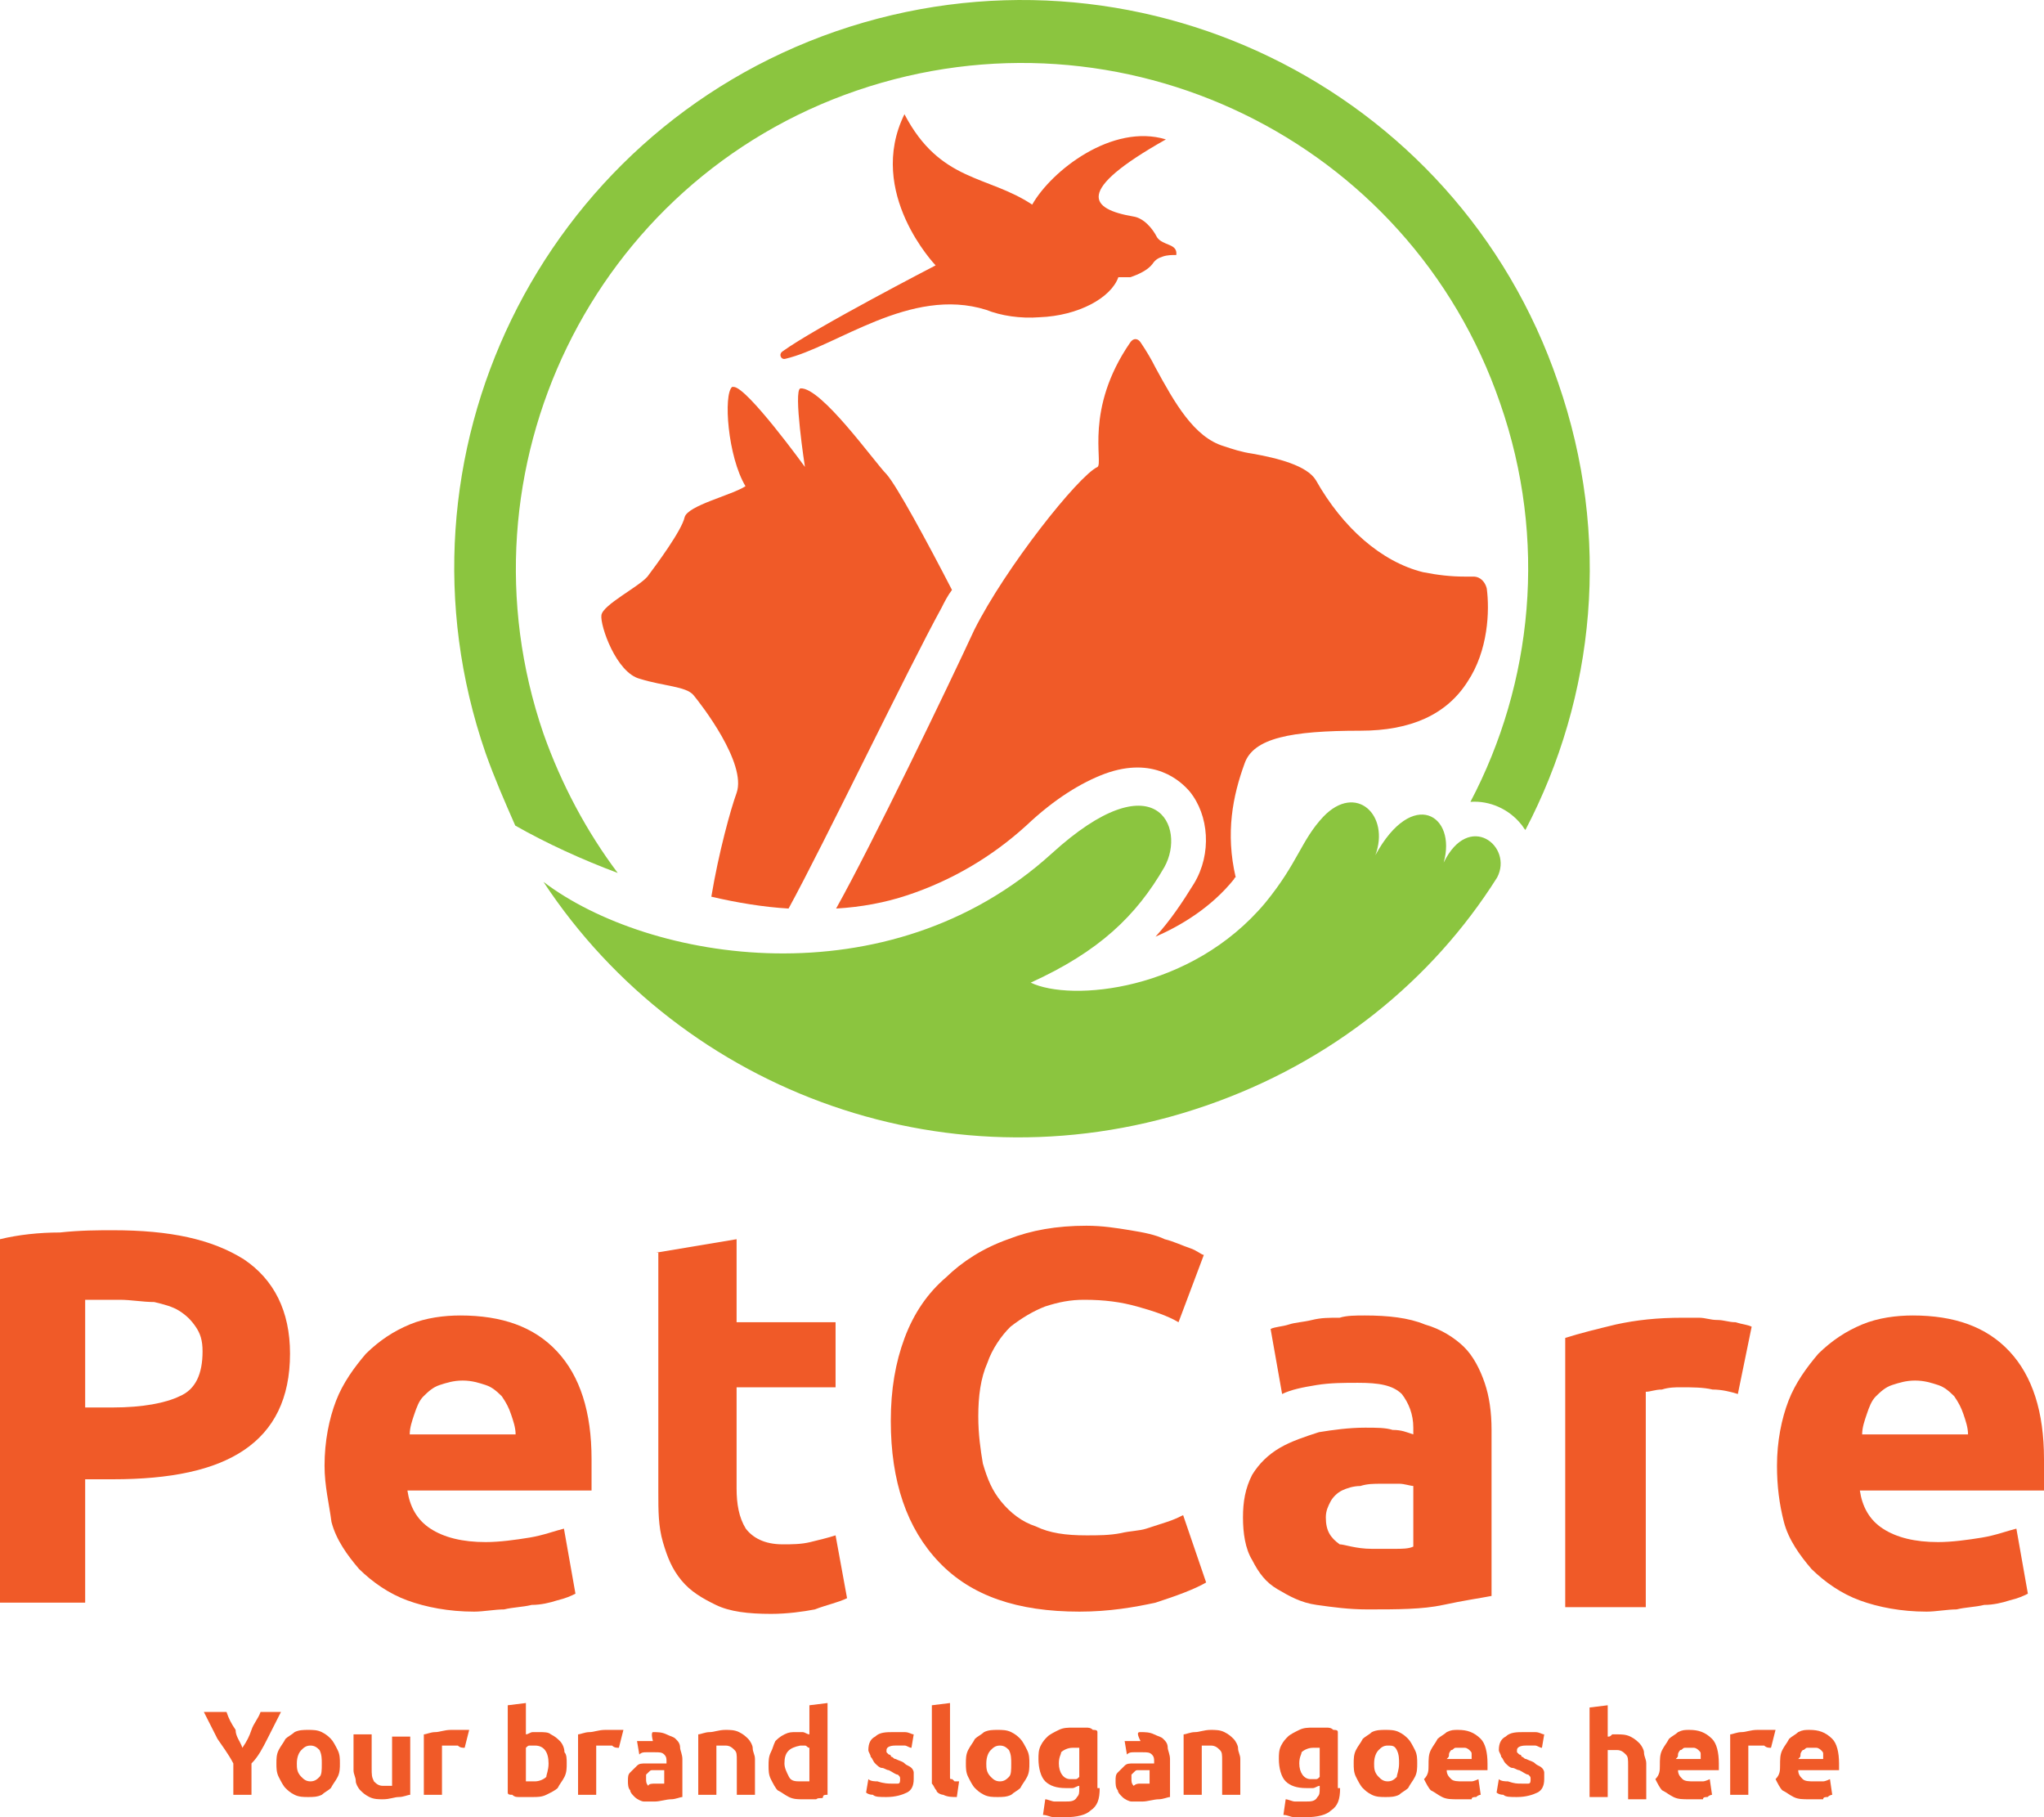
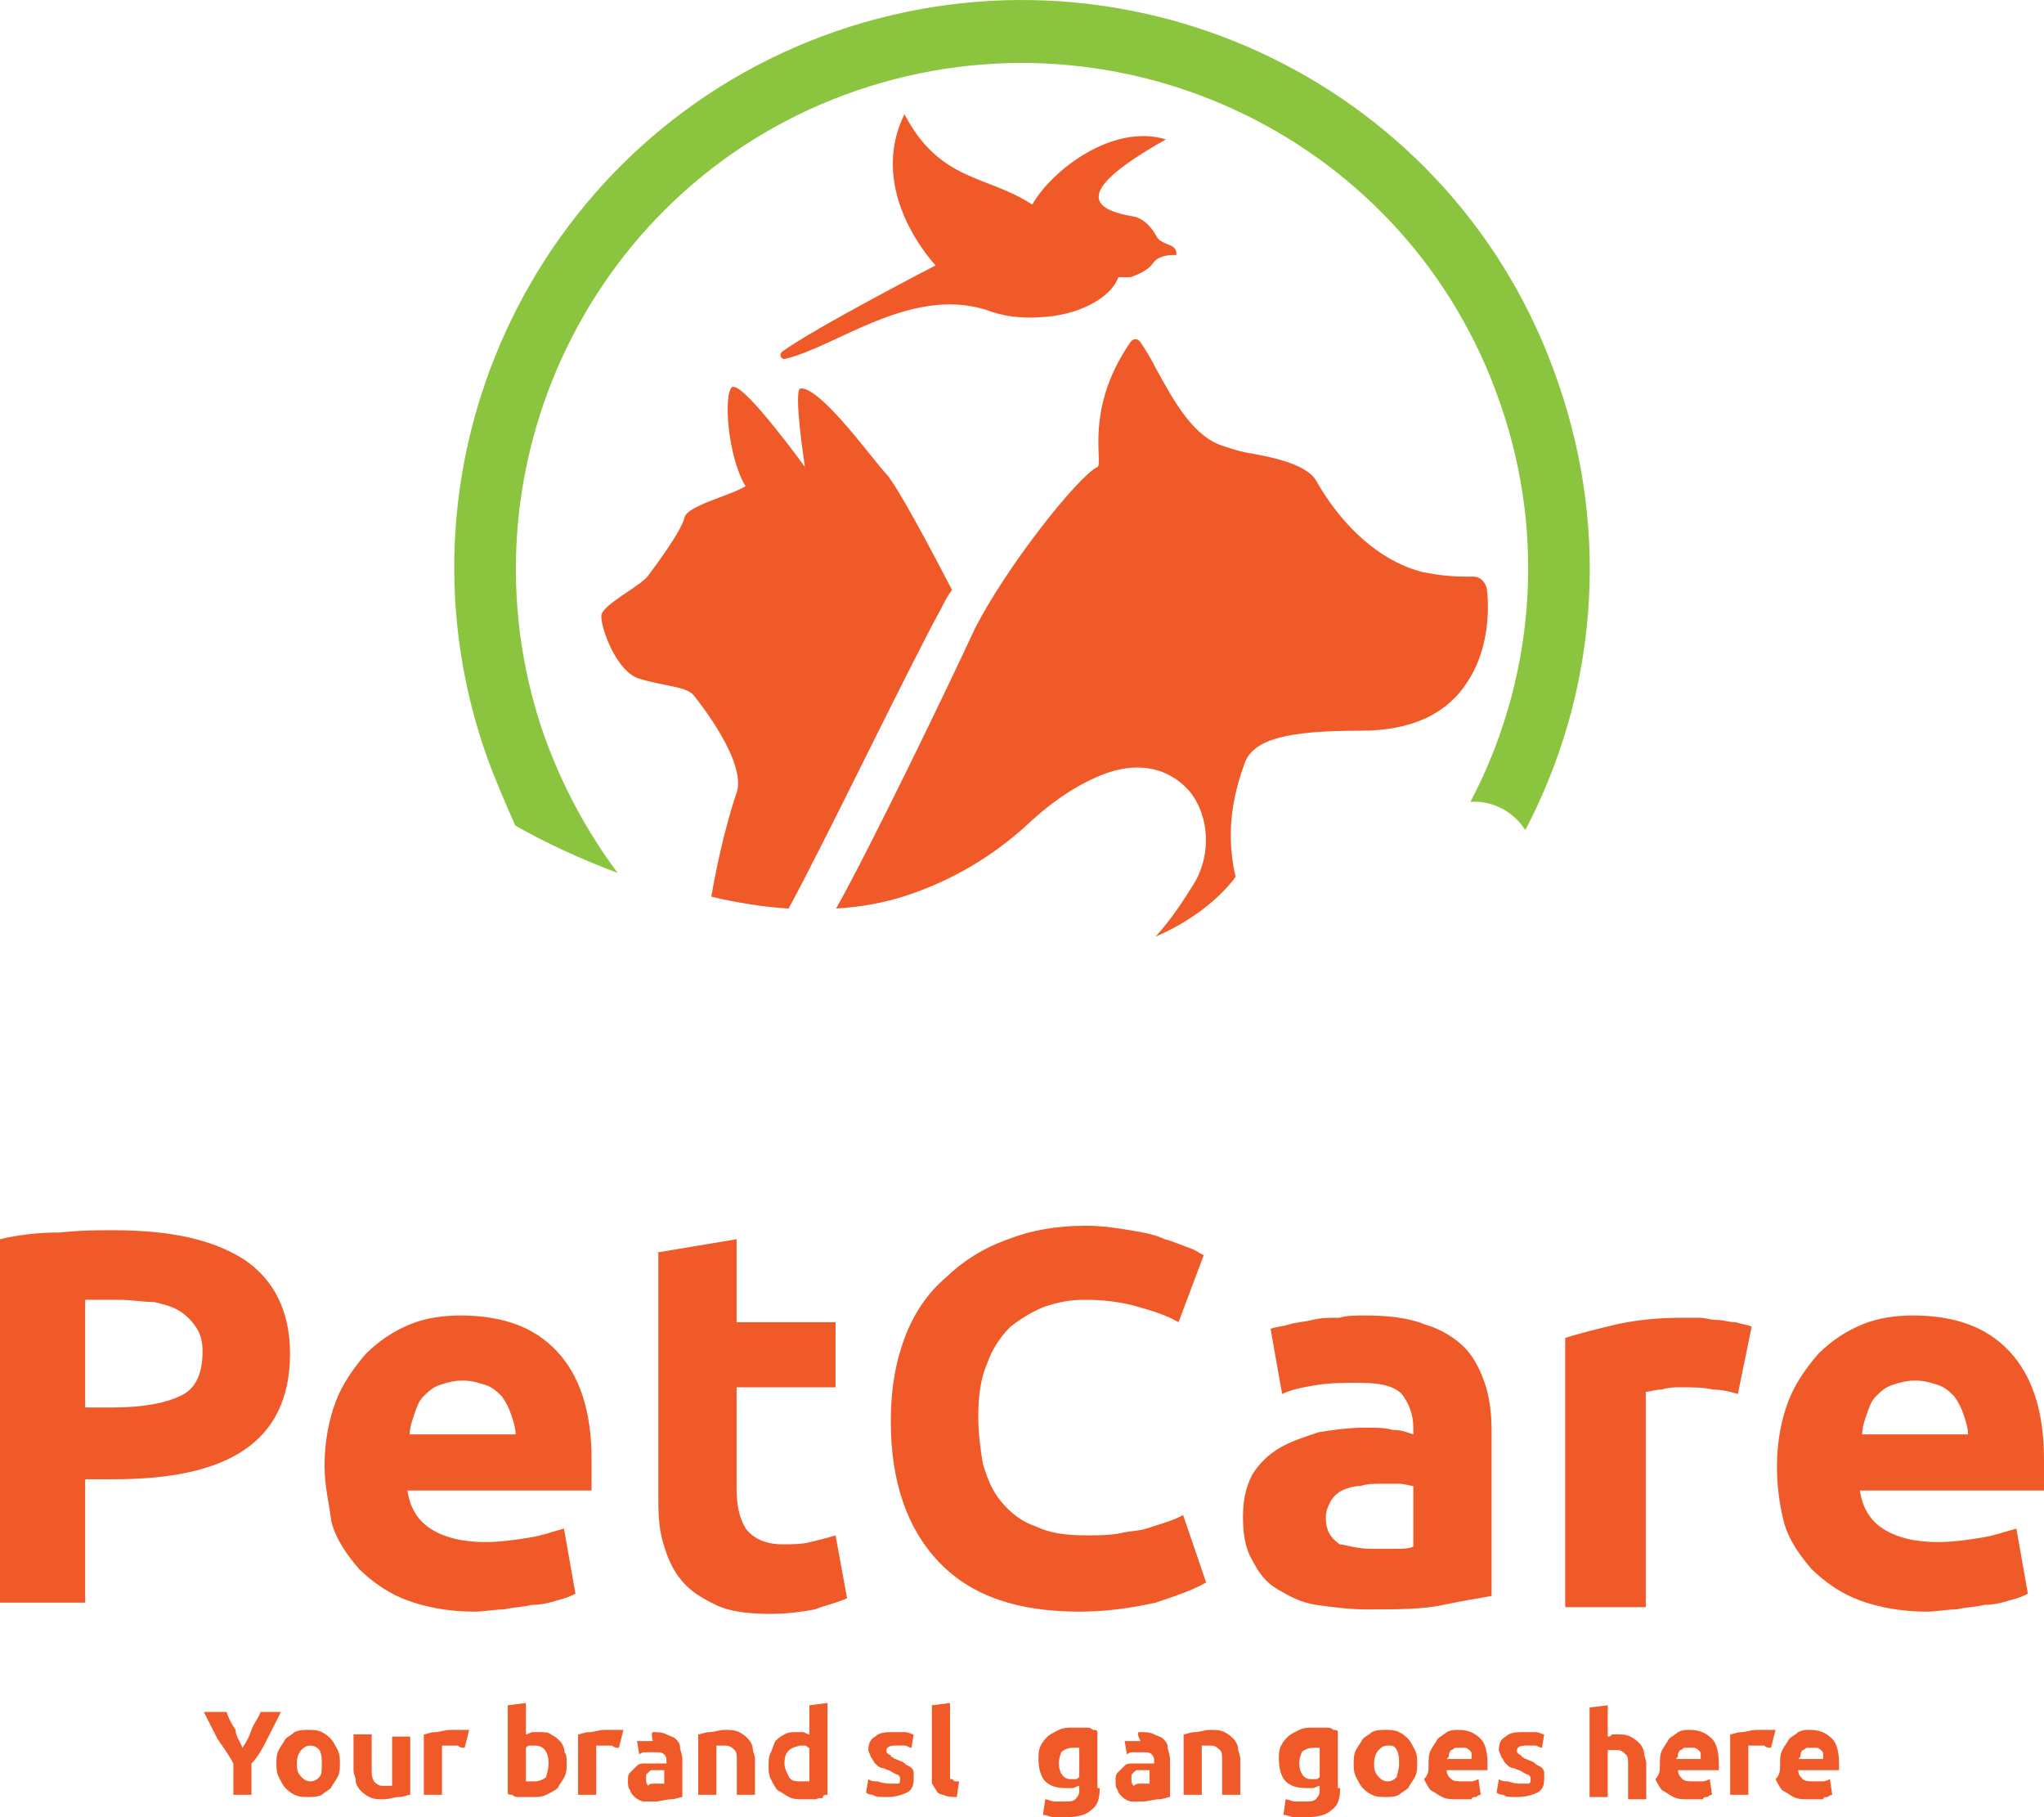
<svg xmlns="http://www.w3.org/2000/svg" width="90" height="80" viewBox="0 0 90 80" fill="none">
  <path d="M30.144 22.774C30.013 23.361 28.901 24.862 28.508 25.384C28.116 25.841 26.546 26.624 26.481 27.08C26.415 27.537 27.135 29.625 28.181 29.886C29.228 30.212 30.209 30.212 30.536 30.603C30.863 30.995 32.891 33.605 32.433 34.909C32.171 35.627 31.648 37.519 31.321 39.476C32.433 39.737 33.61 39.933 34.722 39.998C36.292 37.128 39.955 29.494 41.459 26.754C41.59 26.493 41.721 26.232 41.917 25.971C40.805 23.818 39.497 21.404 39.039 20.882C38.516 20.36 36.161 17.033 35.245 17.098C34.918 17.163 35.442 20.556 35.442 20.556C35.442 20.556 32.891 17.033 32.302 17.033H32.237C31.844 17.359 32.04 20.099 32.825 21.404C32.237 21.796 30.274 22.252 30.144 22.774Z" fill="#F05A28" />
  <path d="M36.815 39.998C37.927 39.933 38.974 39.737 39.955 39.411C41.917 38.759 43.683 37.715 45.188 36.345C46.431 35.17 47.608 34.453 48.654 34.061C50.813 33.278 51.99 34.388 52.383 34.844C53.233 35.888 53.364 37.584 52.579 38.889C52.056 39.737 51.532 40.52 50.878 41.238C51.925 40.781 53.298 39.998 54.345 38.694C54.345 38.628 54.41 38.628 54.41 38.628C53.953 36.671 54.279 35.04 54.803 33.605C55.195 32.495 56.831 32.169 59.905 32.169C62.129 32.169 63.698 31.452 64.614 30.016C65.53 28.646 65.595 26.885 65.464 25.906C65.399 25.645 65.203 25.384 64.876 25.384C64.745 25.384 64.614 25.384 64.483 25.384C63.895 25.384 63.306 25.319 62.652 25.188C60.82 24.732 59.12 23.231 57.942 21.143C57.55 20.491 56.242 20.165 55.13 19.969C54.672 19.904 54.279 19.773 53.887 19.643C52.579 19.251 51.729 17.751 50.878 16.185C50.682 15.793 50.486 15.467 50.224 15.076C50.093 14.88 49.897 14.88 49.766 15.076C47.739 18.012 48.589 20.36 48.327 20.556C47.477 20.948 44.272 24.993 42.898 27.733C41.721 30.277 38.385 37.193 36.815 39.998Z" fill="#F05A28" />
  <path d="M22.687 36.345C24.061 37.127 25.63 37.845 27.2 38.432C25.827 36.606 24.715 34.518 23.93 32.3C19.94 20.686 26.088 7.964 37.731 3.984C49.374 0.005 62.063 6.137 66.053 17.751C68.146 23.753 67.492 30.081 64.745 35.301C65.595 35.236 66.445 35.627 66.969 36.279C67.034 36.345 67.1 36.475 67.165 36.54C70.239 30.669 70.959 23.622 68.604 16.837C64.156 3.789 49.897 -3.127 36.815 1.375C23.799 5.876 16.866 20.099 21.379 33.148C21.771 34.257 22.229 35.301 22.687 36.345Z" fill="#8BC53F" />
-   <path d="M63.567 37.976C64.156 35.888 62.194 34.648 60.559 37.65C61.213 35.888 59.708 34.453 58.269 35.953C57.288 36.997 57.157 37.976 55.718 39.737C52.448 43.652 47.15 44.108 45.384 43.26C48.392 41.89 50.028 40.325 51.27 38.172C52.252 36.41 50.878 33.409 46.299 37.584C39.105 44.108 28.574 42.347 23.93 38.824C30.078 48.154 41.983 52.525 53.102 48.675C58.596 46.783 63.044 43.195 65.922 38.628C66.641 37.258 64.679 35.692 63.567 37.976Z" fill="#8BC53F" />
  <path d="M50.943 10.443C50.747 10.052 50.355 9.595 49.897 9.53C48 9.204 47.28 8.421 51.336 6.137C48.981 5.42 46.299 7.508 45.449 9.008C43.487 7.703 41.394 8.029 39.824 5.028C38.123 8.486 41.197 11.683 41.197 11.683C41.197 11.683 35.899 14.423 34.46 15.467C34.264 15.598 34.395 15.858 34.591 15.793C36.815 15.271 40.086 12.596 43.421 13.64C44.075 13.901 44.926 14.032 45.776 13.966C47.477 13.901 48.916 13.118 49.243 12.205C49.439 12.205 49.57 12.205 49.766 12.205C50.158 12.075 50.551 11.879 50.747 11.618C50.878 11.422 51.009 11.357 51.205 11.292C51.401 11.226 51.597 11.226 51.794 11.226C51.859 10.704 51.205 10.835 50.943 10.443Z" fill="#F05A28" />
  <path d="M4.966 54.16C7.5 54.16 9.324 54.555 10.743 55.444C12.061 56.333 12.77 57.716 12.77 59.592C12.77 61.568 12.061 62.951 10.743 63.84C9.426 64.729 7.5 65.124 4.966 65.124H3.75V70.556H0V54.555C0.811 54.358 1.723 54.259 2.635 54.259C3.547 54.16 4.358 54.16 4.966 54.16ZM5.27 57.222C4.966 57.222 4.764 57.222 4.459 57.222C4.155 57.222 3.953 57.222 3.75 57.222V61.963H4.966C6.284 61.963 7.297 61.765 7.905 61.469C8.615 61.173 8.919 60.481 8.919 59.494C8.919 59 8.818 58.703 8.615 58.407C8.412 58.111 8.209 57.913 7.905 57.716C7.601 57.518 7.196 57.419 6.791 57.321C6.284 57.321 5.777 57.222 5.27 57.222Z" fill="#F05A28" />
  <path d="M14.29 64.531C14.29 63.445 14.493 62.457 14.797 61.667C15.101 60.877 15.608 60.185 16.115 59.593C16.723 59 17.331 58.605 18.041 58.308C18.75 58.012 19.561 57.913 20.27 57.913C22.095 57.913 23.514 58.407 24.527 59.494C25.541 60.58 26.047 62.161 26.047 64.235C26.047 64.432 26.047 64.63 26.047 64.926C26.047 65.124 26.047 65.42 26.047 65.618H17.939C18.041 66.309 18.345 66.902 18.953 67.297C19.561 67.692 20.372 67.889 21.385 67.889C21.993 67.889 22.703 67.791 23.311 67.692C23.919 67.593 24.426 67.396 24.831 67.297L25.338 70.161C25.135 70.26 24.932 70.359 24.527 70.457C24.223 70.556 23.818 70.655 23.412 70.655C23.007 70.754 22.601 70.754 22.196 70.853C21.791 70.853 21.284 70.951 20.878 70.951C19.764 70.951 18.75 70.754 17.939 70.457C17.128 70.161 16.419 69.667 15.811 69.075C15.304 68.482 14.797 67.791 14.595 67.001C14.493 66.21 14.29 65.42 14.29 64.531ZM22.703 63.148C22.703 62.852 22.601 62.556 22.5 62.259C22.399 61.963 22.297 61.766 22.095 61.469C21.892 61.272 21.689 61.074 21.385 60.975C21.081 60.877 20.777 60.778 20.372 60.778C19.966 60.778 19.662 60.877 19.358 60.975C19.054 61.074 18.851 61.272 18.649 61.469C18.446 61.667 18.345 61.963 18.243 62.259C18.142 62.556 18.041 62.852 18.041 63.148H22.703Z" fill="#F05A28" />
  <path d="M28.885 55.148L32.433 54.555V58.21H36.791V61.074H32.433V65.519C32.433 66.21 32.534 66.803 32.838 67.297C33.142 67.692 33.649 67.988 34.46 67.988C34.865 67.988 35.27 67.988 35.676 67.89C36.081 67.791 36.487 67.692 36.791 67.593L37.297 70.359C36.892 70.556 36.385 70.655 35.879 70.853C35.372 70.951 34.662 71.05 33.953 71.05C32.939 71.05 32.129 70.951 31.52 70.655C30.912 70.359 30.405 70.063 30 69.569C29.595 69.075 29.392 68.581 29.189 67.89C28.987 67.198 28.987 66.507 28.987 65.716V55.148H28.885Z" fill="#F05A28" />
  <path d="M47.534 70.951C44.797 70.951 42.77 70.26 41.352 68.778C39.933 67.297 39.223 65.222 39.223 62.556C39.223 61.173 39.426 59.988 39.831 58.901C40.237 57.815 40.845 56.926 41.656 56.234C42.365 55.543 43.277 54.95 44.392 54.555C45.406 54.16 46.52 53.962 47.838 53.962C48.547 53.962 49.156 54.061 49.764 54.16C50.372 54.259 50.879 54.358 51.284 54.555C51.689 54.654 52.095 54.851 52.399 54.95C52.703 55.049 52.906 55.246 53.007 55.246L51.892 58.21C51.385 57.913 50.777 57.716 50.068 57.518C49.358 57.321 48.649 57.222 47.737 57.222C47.129 57.222 46.622 57.321 46.014 57.518C45.507 57.716 45 58.012 44.493 58.407C44.088 58.802 43.683 59.395 43.48 59.988C43.176 60.679 43.075 61.469 43.075 62.358C43.075 63.148 43.176 63.84 43.277 64.432C43.48 65.124 43.683 65.618 44.088 66.112C44.493 66.605 45 67.001 45.608 67.198C46.216 67.494 46.926 67.593 47.838 67.593C48.345 67.593 48.852 67.593 49.358 67.494C49.764 67.396 50.169 67.396 50.473 67.297C50.777 67.198 51.081 67.099 51.385 67.001C51.689 66.902 51.892 66.803 52.095 66.704L53.108 69.667C52.602 69.964 51.791 70.26 50.879 70.556C49.966 70.754 48.852 70.951 47.534 70.951Z" fill="#F05A28" />
  <path d="M60.101 57.913C61.115 57.913 62.027 58.012 62.736 58.308C63.446 58.506 64.054 58.901 64.459 59.296C64.865 59.691 65.169 60.284 65.371 60.877C65.574 61.469 65.675 62.161 65.675 62.951V70.26C65.169 70.359 64.459 70.457 63.547 70.655C62.635 70.853 61.52 70.853 60.203 70.853C59.392 70.853 58.682 70.754 57.973 70.655C57.263 70.556 56.757 70.26 56.25 69.964C55.743 69.667 55.439 69.272 55.135 68.68C54.831 68.186 54.73 67.494 54.73 66.803C54.73 66.112 54.831 65.519 55.135 64.926C55.439 64.432 55.844 64.037 56.351 63.741C56.858 63.445 57.466 63.247 58.074 63.05C58.682 62.951 59.392 62.852 60.101 62.852C60.608 62.852 61.013 62.852 61.317 62.951C61.723 62.951 61.925 63.05 62.23 63.148V62.852C62.23 62.259 62.027 61.766 61.723 61.37C61.317 60.975 60.709 60.877 59.797 60.877C59.189 60.877 58.581 60.877 57.973 60.975C57.365 61.074 56.858 61.173 56.453 61.37L55.946 58.506C56.148 58.407 56.453 58.407 56.757 58.308C57.061 58.21 57.365 58.21 57.77 58.111C58.175 58.012 58.48 58.012 58.986 58.012C59.29 57.913 59.696 57.913 60.101 57.913ZM60.405 68.186C60.709 68.186 61.115 68.186 61.419 68.186C61.723 68.186 62.027 68.186 62.23 68.087V65.42C62.128 65.42 61.824 65.321 61.621 65.321C61.317 65.321 61.115 65.321 60.811 65.321C60.507 65.321 60.203 65.321 59.898 65.42C59.594 65.42 59.29 65.519 59.088 65.618C58.885 65.716 58.682 65.914 58.581 66.112C58.48 66.309 58.378 66.507 58.378 66.803C58.378 67.396 58.581 67.692 58.986 67.988C59.189 67.988 59.696 68.186 60.405 68.186Z" fill="#F05A28" />
  <path d="M76.52 61.37C76.216 61.272 75.811 61.173 75.405 61.173C75 61.074 74.493 61.074 73.987 61.074C73.784 61.074 73.48 61.074 73.176 61.173C72.872 61.173 72.669 61.272 72.466 61.272V70.754H68.919V58.901C69.527 58.704 70.338 58.506 71.149 58.309C72.061 58.111 72.973 58.012 74.088 58.012C74.291 58.012 74.493 58.012 74.797 58.012C75.101 58.012 75.304 58.111 75.608 58.111C75.912 58.111 76.115 58.21 76.419 58.21C76.723 58.309 76.926 58.309 77.128 58.407L76.52 61.37Z" fill="#F05A28" />
  <path d="M78.243 64.531C78.243 63.445 78.446 62.457 78.75 61.667C79.054 60.877 79.561 60.185 80.067 59.593C80.676 59 81.284 58.605 81.993 58.308C82.703 58.012 83.513 57.913 84.223 57.913C86.047 57.913 87.466 58.407 88.48 59.494C89.493 60.58 90 62.161 90 64.235C90 64.432 90 64.63 90 64.926C90 65.124 90 65.42 90 65.618H81.892C81.993 66.309 82.297 66.902 82.905 67.297C83.513 67.692 84.324 67.889 85.338 67.889C85.946 67.889 86.655 67.791 87.263 67.692C87.871 67.593 88.378 67.396 88.784 67.297L89.29 70.161C89.088 70.26 88.885 70.359 88.48 70.457C88.176 70.556 87.77 70.655 87.365 70.655C86.959 70.754 86.554 70.754 86.149 70.853C85.743 70.853 85.236 70.951 84.831 70.951C83.716 70.951 82.703 70.754 81.892 70.457C81.081 70.161 80.371 69.667 79.763 69.075C79.257 68.482 78.75 67.791 78.547 67.001C78.344 66.21 78.243 65.42 78.243 64.531ZM86.655 63.148C86.655 62.852 86.554 62.556 86.453 62.259C86.351 61.963 86.25 61.766 86.047 61.469C85.844 61.272 85.642 61.074 85.338 60.975C85.034 60.877 84.73 60.778 84.324 60.778C83.919 60.778 83.615 60.877 83.311 60.975C83.007 61.074 82.804 61.272 82.601 61.469C82.399 61.667 82.297 61.963 82.196 62.259C82.094 62.556 81.993 62.852 81.993 63.148H86.655Z" fill="#F05A28" />
  <path d="M10.673 76.945C10.873 76.65 10.973 76.452 11.073 76.157C11.172 75.861 11.372 75.664 11.472 75.368H12.371C12.171 75.763 11.971 76.157 11.772 76.551C11.572 76.945 11.372 77.339 11.073 77.635V79.015H10.274V77.635C10.074 77.241 9.774 76.847 9.575 76.551C9.375 76.157 9.175 75.763 8.976 75.368H9.974C10.074 75.664 10.174 75.861 10.374 76.157C10.374 76.452 10.573 76.65 10.673 76.945Z" fill="#F05A28" />
  <path d="M14.967 77.635C14.967 77.832 14.967 78.029 14.868 78.226C14.768 78.423 14.668 78.522 14.568 78.719C14.468 78.817 14.268 78.916 14.169 79.015C13.969 79.113 13.769 79.113 13.569 79.113C13.37 79.113 13.17 79.113 12.97 79.015C12.771 78.916 12.671 78.817 12.571 78.719C12.471 78.62 12.371 78.423 12.271 78.226C12.171 78.029 12.171 77.832 12.171 77.635C12.171 77.438 12.171 77.241 12.271 77.044C12.371 76.847 12.471 76.748 12.571 76.551C12.671 76.452 12.87 76.354 12.97 76.255C13.17 76.157 13.37 76.157 13.569 76.157C13.769 76.157 13.969 76.157 14.169 76.255C14.368 76.354 14.468 76.452 14.568 76.551C14.668 76.65 14.768 76.847 14.868 77.044C14.967 77.241 14.967 77.438 14.967 77.635ZM14.169 77.635C14.169 77.438 14.169 77.241 14.069 77.044C13.969 76.945 13.869 76.847 13.669 76.847C13.47 76.847 13.37 76.945 13.27 77.044C13.17 77.142 13.07 77.339 13.07 77.635C13.07 77.832 13.07 78.029 13.27 78.226C13.37 78.325 13.47 78.423 13.669 78.423C13.869 78.423 13.969 78.325 14.069 78.226C14.169 78.128 14.169 77.931 14.169 77.635Z" fill="#F05A28" />
  <path d="M18.063 79.014C17.963 79.014 17.763 79.113 17.564 79.113C17.364 79.113 17.164 79.212 16.865 79.212C16.665 79.212 16.465 79.212 16.265 79.113C16.066 79.014 15.966 78.916 15.866 78.817C15.766 78.719 15.666 78.522 15.666 78.423C15.666 78.226 15.566 78.128 15.566 77.93V76.354H16.365V77.832C16.365 78.128 16.365 78.226 16.465 78.423C16.565 78.522 16.665 78.62 16.865 78.62C16.965 78.62 16.965 78.62 17.064 78.62C17.164 78.62 17.164 78.62 17.264 78.62V76.452H18.063V79.014Z" fill="#F05A28" />
  <path d="M20.46 76.945C20.36 76.945 20.26 76.945 20.16 76.847C20.06 76.847 19.96 76.847 19.86 76.847C19.761 76.847 19.761 76.847 19.661 76.847C19.561 76.847 19.561 76.847 19.461 76.847V79.015H18.662V76.354C18.762 76.354 18.962 76.255 19.161 76.255C19.361 76.255 19.561 76.157 19.86 76.157C19.86 76.157 19.96 76.157 20.06 76.157C20.16 76.157 20.16 76.157 20.26 76.157C20.36 76.157 20.36 76.157 20.46 76.157C20.559 76.157 20.559 76.157 20.659 76.157L20.46 76.945Z" fill="#F05A28" />
  <path d="M24.953 77.635C24.953 77.832 24.953 78.029 24.854 78.226C24.754 78.423 24.654 78.522 24.554 78.719C24.454 78.817 24.254 78.916 24.055 79.014C23.855 79.113 23.655 79.113 23.455 79.113C23.355 79.113 23.256 79.113 23.156 79.113C23.056 79.113 22.956 79.113 22.856 79.113C22.756 79.113 22.657 79.113 22.557 79.014C22.457 79.014 22.357 79.014 22.357 78.916V75.073L23.156 74.974V76.354C23.256 76.354 23.355 76.255 23.455 76.255C23.555 76.255 23.655 76.255 23.755 76.255C23.955 76.255 24.154 76.255 24.254 76.354C24.454 76.452 24.554 76.551 24.654 76.649C24.754 76.748 24.854 76.945 24.854 77.142C24.953 77.241 24.953 77.438 24.953 77.635ZM24.154 77.635C24.154 77.142 23.955 76.847 23.555 76.847C23.455 76.847 23.355 76.847 23.355 76.847C23.256 76.847 23.256 76.847 23.156 76.945V78.423C23.156 78.423 23.256 78.423 23.355 78.423C23.455 78.423 23.455 78.423 23.555 78.423C23.755 78.423 23.955 78.325 24.055 78.226C24.055 78.128 24.154 77.93 24.154 77.635Z" fill="#F05A28" />
  <path d="M27.25 76.945C27.15 76.945 27.05 76.945 26.951 76.847C26.851 76.847 26.751 76.847 26.651 76.847C26.551 76.847 26.551 76.847 26.451 76.847C26.351 76.847 26.351 76.847 26.252 76.847V79.015H25.453V76.354C25.552 76.354 25.752 76.255 25.952 76.255C26.152 76.255 26.351 76.157 26.651 76.157C26.651 76.157 26.751 76.157 26.851 76.157C26.951 76.157 26.951 76.157 27.05 76.157C27.15 76.157 27.15 76.157 27.25 76.157C27.35 76.157 27.35 76.157 27.45 76.157L27.25 76.945Z" fill="#F05A28" />
  <path d="M28.748 76.255C28.948 76.255 29.147 76.255 29.347 76.354C29.547 76.452 29.647 76.452 29.747 76.551C29.846 76.649 29.946 76.748 29.946 76.945C29.946 77.043 30.046 77.241 30.046 77.438V79.113C29.946 79.113 29.747 79.212 29.547 79.212C29.347 79.212 29.047 79.31 28.848 79.31C28.648 79.31 28.548 79.31 28.348 79.31C28.249 79.31 28.049 79.212 27.949 79.113C27.849 79.014 27.749 78.916 27.749 78.817C27.649 78.719 27.649 78.522 27.649 78.423C27.649 78.226 27.649 78.127 27.749 78.029C27.849 77.93 27.949 77.832 28.049 77.733C28.149 77.635 28.249 77.635 28.448 77.635C28.548 77.635 28.748 77.635 28.848 77.635C28.948 77.635 29.047 77.635 29.147 77.635C29.247 77.635 29.247 77.635 29.347 77.635V77.536C29.347 77.438 29.347 77.339 29.247 77.241C29.147 77.142 29.047 77.142 28.848 77.142C28.748 77.142 28.548 77.142 28.448 77.142C28.348 77.142 28.249 77.142 28.149 77.241L28.049 76.649C28.049 76.649 28.149 76.649 28.249 76.649C28.348 76.649 28.348 76.649 28.448 76.649C28.548 76.649 28.648 76.649 28.748 76.649C28.648 76.255 28.748 76.255 28.748 76.255ZM28.848 78.522C28.948 78.522 29.047 78.522 29.047 78.522C29.147 78.522 29.147 78.522 29.247 78.522V77.93H29.147C29.047 77.93 29.047 77.93 28.948 77.93C28.848 77.93 28.848 77.93 28.748 77.93C28.648 77.93 28.648 77.93 28.548 78.029L28.448 78.127C28.448 78.127 28.448 78.226 28.448 78.325C28.448 78.423 28.448 78.522 28.548 78.62C28.548 78.522 28.748 78.522 28.848 78.522Z" fill="#F05A28" />
  <path d="M30.745 76.354C30.845 76.354 31.045 76.255 31.244 76.255C31.444 76.255 31.644 76.157 31.944 76.157C32.143 76.157 32.343 76.157 32.543 76.255C32.742 76.354 32.842 76.452 32.942 76.551C33.042 76.65 33.142 76.847 33.142 76.945C33.142 77.142 33.242 77.241 33.242 77.438V79.015H32.443V77.536C32.443 77.241 32.443 77.142 32.343 77.044C32.243 76.945 32.143 76.847 31.944 76.847C31.844 76.847 31.844 76.847 31.744 76.847C31.644 76.847 31.644 76.847 31.544 76.847V79.015H30.745V76.354Z" fill="#F05A28" />
  <path d="M36.438 79.014C36.338 79.014 36.238 79.014 36.238 79.113C36.238 79.212 36.038 79.113 35.938 79.212C35.839 79.212 35.739 79.212 35.639 79.212C35.539 79.212 35.439 79.212 35.339 79.212C35.139 79.212 34.94 79.212 34.74 79.113C34.54 79.014 34.441 78.916 34.241 78.817C34.141 78.719 34.041 78.522 33.941 78.325C33.841 78.128 33.841 77.93 33.841 77.733C33.841 77.536 33.841 77.339 33.941 77.142C34.041 76.945 34.041 76.847 34.141 76.649C34.241 76.551 34.341 76.452 34.54 76.354C34.74 76.255 34.84 76.255 35.04 76.255C35.139 76.255 35.239 76.255 35.339 76.255C35.439 76.255 35.539 76.354 35.639 76.354V75.073L36.438 74.974V79.014ZM34.54 77.635C34.54 77.832 34.64 78.029 34.74 78.226C34.84 78.423 35.04 78.423 35.239 78.423C35.339 78.423 35.339 78.423 35.439 78.423C35.539 78.423 35.539 78.423 35.639 78.423V76.945C35.539 76.945 35.539 76.847 35.439 76.847C35.339 76.847 35.239 76.847 35.239 76.847C34.74 76.945 34.54 77.142 34.54 77.635Z" fill="#F05A28" />
  <path d="M39.234 78.522C39.334 78.522 39.533 78.522 39.533 78.522C39.633 78.522 39.633 78.423 39.633 78.325C39.633 78.226 39.633 78.226 39.533 78.127C39.434 78.127 39.334 78.029 39.134 77.93C39.034 77.93 38.934 77.832 38.834 77.832C38.734 77.832 38.635 77.733 38.535 77.635C38.435 77.536 38.435 77.438 38.335 77.339C38.335 77.241 38.235 77.142 38.235 77.043C38.235 76.748 38.335 76.551 38.535 76.452C38.734 76.255 39.034 76.255 39.334 76.255C39.533 76.255 39.633 76.255 39.833 76.255C40.033 76.255 40.133 76.354 40.232 76.354L40.133 76.945C40.033 76.945 39.933 76.846 39.833 76.846C39.733 76.846 39.633 76.846 39.434 76.846C39.134 76.846 39.034 76.945 39.034 77.043V77.142C39.034 77.142 39.034 77.142 39.134 77.241C39.134 77.241 39.234 77.241 39.234 77.339C39.334 77.339 39.334 77.438 39.434 77.438C39.633 77.536 39.733 77.536 39.833 77.635C39.933 77.733 40.033 77.733 40.133 77.832C40.232 77.93 40.232 78.029 40.232 78.029C40.232 78.127 40.232 78.226 40.232 78.325C40.232 78.62 40.133 78.817 39.933 78.916C39.733 79.014 39.434 79.113 39.034 79.113C38.734 79.113 38.535 79.113 38.435 79.014C38.235 79.014 38.135 78.916 38.135 78.916L38.235 78.325C38.335 78.423 38.535 78.423 38.635 78.423C38.934 78.522 39.134 78.522 39.234 78.522Z" fill="#F05A28" />
  <path d="M42.13 79.113C41.93 79.113 41.73 79.113 41.531 79.014C41.431 79.014 41.231 78.916 41.231 78.817C41.131 78.719 41.131 78.62 41.031 78.522C41.031 78.423 41.031 78.226 41.031 78.128V75.073L41.83 74.974V78.029C41.83 78.128 41.83 78.128 41.83 78.226C41.83 78.325 41.83 78.325 41.93 78.325L42.03 78.423C42.13 78.423 42.13 78.423 42.23 78.423L42.13 79.113Z" fill="#F05A28" />
-   <path d="M45.325 77.635C45.325 77.832 45.325 78.029 45.225 78.226C45.125 78.423 45.025 78.522 44.925 78.719C44.826 78.817 44.626 78.916 44.526 79.015C44.326 79.113 44.127 79.113 43.927 79.113C43.727 79.113 43.527 79.113 43.328 79.015C43.128 78.916 43.028 78.817 42.928 78.719C42.828 78.62 42.728 78.423 42.629 78.226C42.529 78.029 42.529 77.832 42.529 77.635C42.529 77.438 42.529 77.241 42.629 77.044C42.728 76.847 42.828 76.748 42.928 76.551C43.028 76.452 43.228 76.354 43.328 76.255C43.527 76.157 43.727 76.157 43.927 76.157C44.127 76.157 44.326 76.157 44.526 76.255C44.726 76.354 44.826 76.452 44.925 76.551C45.025 76.65 45.125 76.847 45.225 77.044C45.325 77.241 45.325 77.438 45.325 77.635ZM44.526 77.635C44.526 77.438 44.526 77.241 44.426 77.044C44.326 76.945 44.227 76.847 44.027 76.847C43.827 76.847 43.727 76.945 43.627 77.044C43.527 77.142 43.428 77.339 43.428 77.635C43.428 77.832 43.428 78.029 43.627 78.226C43.727 78.325 43.827 78.423 44.027 78.423C44.227 78.423 44.326 78.325 44.426 78.226C44.526 78.128 44.526 77.931 44.526 77.635Z" fill="#F05A28" />
  <path d="M48.421 78.719C48.421 79.212 48.321 79.507 48.021 79.704C47.822 79.901 47.422 80 46.923 80C46.723 80 46.623 80 46.424 80C46.224 80 46.124 79.901 45.924 79.901L46.024 79.212C46.124 79.212 46.324 79.31 46.424 79.31C46.523 79.31 46.723 79.31 46.923 79.31C47.123 79.31 47.322 79.31 47.422 79.113C47.522 79.014 47.522 78.916 47.522 78.719V78.62C47.422 78.62 47.322 78.719 47.222 78.719C47.123 78.719 47.023 78.719 46.923 78.719C46.523 78.719 46.224 78.62 46.024 78.423C45.825 78.226 45.725 77.832 45.725 77.438C45.725 77.241 45.725 77.044 45.825 76.847C45.924 76.649 46.024 76.551 46.124 76.452C46.224 76.354 46.424 76.255 46.623 76.157C46.823 76.058 47.023 76.058 47.222 76.058C47.322 76.058 47.422 76.058 47.522 76.058C47.622 76.058 47.722 76.058 47.822 76.058C47.922 76.058 48.021 76.058 48.121 76.157C48.221 76.157 48.321 76.157 48.321 76.255V78.719H48.421ZM46.623 77.635C46.623 78.029 46.823 78.325 47.123 78.325C47.222 78.325 47.322 78.325 47.322 78.325C47.422 78.325 47.422 78.325 47.522 78.226V76.945H47.422C47.322 76.945 47.322 76.945 47.222 76.945C47.023 76.945 46.823 77.044 46.723 77.142C46.723 77.241 46.623 77.339 46.623 77.635Z" fill="#F05A28" />
  <path d="M50.219 76.255C50.418 76.255 50.618 76.255 50.818 76.354C51.017 76.452 51.117 76.452 51.217 76.551C51.317 76.649 51.417 76.748 51.417 76.945C51.417 77.043 51.517 77.241 51.517 77.438V79.113C51.417 79.113 51.217 79.212 51.017 79.212C50.818 79.212 50.518 79.31 50.319 79.31C50.119 79.31 50.019 79.31 49.819 79.31C49.719 79.31 49.52 79.212 49.42 79.113C49.32 79.014 49.22 78.916 49.22 78.817C49.12 78.719 49.12 78.522 49.12 78.423C49.12 78.226 49.12 78.127 49.22 78.029C49.32 77.93 49.42 77.832 49.52 77.733C49.619 77.635 49.719 77.635 49.919 77.635C50.019 77.635 50.219 77.635 50.319 77.635C50.418 77.635 50.518 77.635 50.618 77.635C50.718 77.635 50.718 77.635 50.818 77.635V77.536C50.818 77.438 50.818 77.339 50.718 77.241C50.618 77.142 50.518 77.142 50.319 77.142C50.219 77.142 50.019 77.142 49.919 77.142C49.819 77.142 49.719 77.142 49.619 77.241L49.52 76.649C49.52 76.649 49.619 76.649 49.719 76.649C49.819 76.649 49.819 76.649 49.919 76.649C50.019 76.649 50.119 76.649 50.219 76.649C50.019 76.255 50.119 76.255 50.219 76.255ZM50.219 78.522C50.319 78.522 50.418 78.522 50.418 78.522C50.518 78.522 50.518 78.522 50.618 78.522V77.93H50.518C50.418 77.93 50.418 77.93 50.319 77.93C50.219 77.93 50.219 77.93 50.119 77.93C50.019 77.93 50.019 77.93 49.919 78.029L49.819 78.127C49.819 78.127 49.819 78.226 49.819 78.325C49.819 78.423 49.819 78.522 49.919 78.62C50.019 78.522 50.119 78.522 50.219 78.522Z" fill="#F05A28" />
  <path d="M52.116 76.354C52.216 76.354 52.415 76.255 52.615 76.255C52.815 76.255 53.014 76.157 53.314 76.157C53.514 76.157 53.714 76.157 53.913 76.255C54.113 76.354 54.213 76.452 54.313 76.551C54.413 76.65 54.512 76.847 54.512 76.945C54.512 77.142 54.612 77.241 54.612 77.438V79.015H53.813V77.536C53.813 77.241 53.813 77.142 53.714 77.044C53.614 76.945 53.514 76.847 53.314 76.847C53.214 76.847 53.214 76.847 53.114 76.847C53.014 76.847 53.014 76.847 52.915 76.847V79.015H52.116V76.354Z" fill="#F05A28" />
  <path d="M59.006 78.719C59.006 79.212 58.907 79.507 58.607 79.704C58.407 79.901 58.008 80 57.508 80C57.309 80 57.209 80 57.009 80C56.809 80 56.709 79.901 56.51 79.901L56.61 79.212C56.709 79.212 56.909 79.31 57.009 79.31C57.109 79.31 57.309 79.31 57.508 79.31C57.708 79.31 57.908 79.31 58.008 79.113C58.108 79.014 58.108 78.916 58.108 78.719V78.62C58.008 78.62 57.908 78.719 57.808 78.719C57.708 78.719 57.608 78.719 57.508 78.719C57.109 78.719 56.809 78.62 56.61 78.423C56.41 78.226 56.31 77.832 56.31 77.438C56.31 77.241 56.31 77.044 56.41 76.847C56.51 76.649 56.61 76.551 56.709 76.452C56.809 76.354 57.009 76.255 57.209 76.157C57.408 76.058 57.608 76.058 57.808 76.058C57.908 76.058 58.008 76.058 58.108 76.058C58.207 76.058 58.307 76.058 58.407 76.058C58.507 76.058 58.607 76.058 58.707 76.157C58.807 76.157 58.907 76.157 58.907 76.255V78.719H59.006ZM57.209 77.635C57.209 78.029 57.408 78.325 57.708 78.325C57.808 78.325 57.908 78.325 57.908 78.325C58.008 78.325 58.008 78.325 58.108 78.226V76.945H58.008C57.908 76.945 57.908 76.945 57.808 76.945C57.608 76.945 57.408 77.044 57.309 77.142C57.309 77.241 57.209 77.339 57.209 77.635Z" fill="#F05A28" />
  <path d="M62.402 77.635C62.402 77.832 62.402 78.029 62.302 78.226C62.202 78.423 62.102 78.522 62.002 78.719C61.902 78.817 61.703 78.916 61.603 79.015C61.403 79.113 61.203 79.113 61.004 79.113C60.804 79.113 60.604 79.113 60.404 79.015C60.205 78.916 60.105 78.817 60.005 78.719C59.905 78.62 59.805 78.423 59.705 78.226C59.605 78.029 59.605 77.832 59.605 77.635C59.605 77.438 59.605 77.241 59.705 77.044C59.805 76.847 59.905 76.748 60.005 76.551C60.105 76.452 60.304 76.354 60.404 76.255C60.604 76.157 60.804 76.157 61.004 76.157C61.203 76.157 61.403 76.157 61.603 76.255C61.802 76.354 61.902 76.452 62.002 76.551C62.102 76.65 62.202 76.847 62.302 77.044C62.402 77.241 62.402 77.438 62.402 77.635ZM61.603 77.635C61.603 77.438 61.603 77.241 61.503 77.044C61.403 76.847 61.303 76.847 61.103 76.847C60.904 76.847 60.804 76.945 60.704 77.044C60.604 77.142 60.504 77.339 60.504 77.635C60.504 77.832 60.504 78.029 60.704 78.226C60.804 78.325 60.904 78.423 61.103 78.423C61.303 78.423 61.403 78.325 61.503 78.226C61.503 78.128 61.603 77.931 61.603 77.635Z" fill="#F05A28" />
  <path d="M62.901 77.734C62.901 77.438 62.901 77.241 63.001 77.044C63.101 76.847 63.2 76.748 63.3 76.551C63.4 76.452 63.6 76.354 63.7 76.255C63.9 76.157 63.999 76.157 64.199 76.157C64.599 76.157 64.898 76.255 65.198 76.551C65.397 76.748 65.497 77.142 65.497 77.635C65.497 77.635 65.497 77.734 65.497 77.832C65.497 77.93 65.497 77.93 65.497 77.93H63.7C63.7 78.128 63.8 78.226 63.9 78.325C63.999 78.423 64.199 78.423 64.399 78.423C64.499 78.423 64.698 78.423 64.798 78.423C64.898 78.423 65.098 78.325 65.098 78.325L65.198 79.014C65.198 79.014 65.098 79.014 64.998 79.113C64.898 79.113 64.798 79.113 64.798 79.212C64.698 79.212 64.599 79.212 64.499 79.212C64.399 79.212 64.299 79.212 64.199 79.212C63.9 79.212 63.7 79.212 63.5 79.113C63.3 79.014 63.2 78.916 63.001 78.817C62.901 78.719 62.801 78.522 62.701 78.325C62.901 78.128 62.901 77.931 62.901 77.734ZM64.798 77.438C64.798 77.339 64.798 77.339 64.798 77.241C64.798 77.142 64.798 77.142 64.698 77.044C64.698 77.044 64.599 76.945 64.499 76.945C64.399 76.945 64.399 76.945 64.299 76.945C64.199 76.945 64.099 76.945 64.099 76.945C63.999 76.945 63.999 77.044 63.9 77.044C63.9 77.044 63.8 77.142 63.8 77.241C63.8 77.339 63.8 77.339 63.7 77.438H64.798Z" fill="#F05A28" />
  <path d="M66.995 78.522C67.095 78.522 67.294 78.522 67.294 78.522C67.394 78.522 67.394 78.423 67.394 78.325C67.394 78.226 67.394 78.226 67.294 78.127C67.195 78.127 67.095 78.029 66.895 77.93C66.795 77.93 66.695 77.832 66.596 77.832C66.496 77.832 66.396 77.733 66.296 77.635C66.196 77.536 66.196 77.438 66.096 77.339C66.096 77.241 65.996 77.142 65.996 77.043C65.996 76.748 66.096 76.551 66.296 76.452C66.496 76.255 66.795 76.255 67.095 76.255C67.294 76.255 67.394 76.255 67.594 76.255C67.794 76.255 67.894 76.354 67.994 76.354L67.894 76.945C67.794 76.945 67.694 76.846 67.594 76.846C67.494 76.846 67.394 76.846 67.195 76.846C66.895 76.846 66.795 76.945 66.795 77.043V77.142C66.795 77.142 66.795 77.142 66.895 77.241C66.895 77.241 66.995 77.241 66.995 77.339C67.095 77.339 67.095 77.438 67.195 77.438C67.394 77.536 67.494 77.536 67.594 77.635C67.694 77.733 67.794 77.733 67.894 77.832C67.994 77.93 67.994 78.029 67.994 78.029C67.994 78.127 67.994 78.226 67.994 78.325C67.994 78.62 67.894 78.817 67.694 78.916C67.494 79.014 67.195 79.113 66.795 79.113C66.496 79.113 66.296 79.113 66.196 79.014C65.996 79.014 65.897 78.916 65.897 78.916L65.996 78.325C66.096 78.423 66.296 78.423 66.396 78.423C66.695 78.522 66.795 78.522 66.995 78.522Z" fill="#F05A28" />
  <path d="M69.991 79.113V75.171L70.79 75.073V76.452C70.889 76.452 70.889 76.452 70.989 76.354C71.089 76.354 71.189 76.354 71.189 76.354C71.389 76.354 71.588 76.354 71.788 76.452C71.988 76.551 72.088 76.65 72.188 76.748C72.287 76.847 72.387 77.044 72.387 77.142C72.387 77.339 72.487 77.438 72.487 77.635V79.212H71.688V77.734C71.688 77.438 71.688 77.339 71.588 77.241C71.489 77.142 71.389 77.044 71.189 77.044C71.089 77.044 71.089 77.044 70.989 77.044C70.889 77.044 70.889 77.044 70.79 77.044V79.113H69.991Z" fill="#F05A28" />
  <path d="M73.086 77.734C73.086 77.438 73.086 77.241 73.186 77.044C73.286 76.847 73.386 76.748 73.486 76.551C73.586 76.452 73.785 76.354 73.885 76.255C74.085 76.157 74.185 76.157 74.385 76.157C74.784 76.157 75.084 76.255 75.383 76.551C75.583 76.748 75.683 77.142 75.683 77.635C75.683 77.635 75.683 77.734 75.683 77.832C75.683 77.93 75.683 77.93 75.683 77.93H73.885C73.885 78.128 73.985 78.226 74.085 78.325C74.185 78.423 74.385 78.423 74.584 78.423C74.684 78.423 74.884 78.423 74.984 78.423C75.084 78.423 75.283 78.325 75.283 78.325L75.383 79.014C75.383 79.014 75.283 79.014 75.183 79.113C75.084 79.113 74.984 79.113 74.984 79.212C74.884 79.212 74.784 79.212 74.684 79.212C74.584 79.212 74.484 79.212 74.385 79.212C74.085 79.212 73.885 79.212 73.686 79.113C73.486 79.014 73.386 78.916 73.186 78.817C73.086 78.719 72.987 78.522 72.887 78.325C73.086 78.128 73.086 77.931 73.086 77.734ZM74.884 77.438C74.884 77.339 74.884 77.339 74.884 77.241C74.884 77.142 74.884 77.142 74.784 77.044C74.784 77.044 74.684 76.945 74.584 76.945C74.484 76.945 74.484 76.945 74.385 76.945C74.285 76.945 74.185 76.945 74.185 76.945C74.085 76.945 74.085 77.044 73.985 77.044C73.985 77.044 73.885 77.142 73.885 77.241C73.885 77.339 73.885 77.339 73.785 77.438H74.884Z" fill="#F05A28" />
  <path d="M77.98 76.945C77.88 76.945 77.78 76.945 77.68 76.847C77.58 76.847 77.48 76.847 77.38 76.847C77.281 76.847 77.281 76.847 77.181 76.847C77.081 76.847 77.081 76.847 76.981 76.847V79.015H76.182V76.354C76.282 76.354 76.482 76.255 76.681 76.255C76.881 76.255 77.081 76.157 77.38 76.157C77.38 76.157 77.48 76.157 77.58 76.157C77.68 76.157 77.68 76.157 77.78 76.157C77.88 76.157 77.88 76.157 77.98 76.157C78.079 76.157 78.079 76.157 78.179 76.157L77.98 76.945Z" fill="#F05A28" />
  <path d="M78.379 77.734C78.379 77.438 78.379 77.241 78.479 77.044C78.579 76.847 78.679 76.748 78.779 76.551C78.879 76.452 79.078 76.354 79.178 76.255C79.378 76.157 79.478 76.157 79.678 76.157C80.077 76.157 80.377 76.255 80.676 76.551C80.876 76.748 80.976 77.142 80.976 77.635C80.976 77.635 80.976 77.734 80.976 77.832C80.976 77.93 80.976 77.93 80.976 77.93H79.178C79.178 78.128 79.278 78.226 79.378 78.325C79.478 78.423 79.678 78.423 79.877 78.423C79.977 78.423 80.177 78.423 80.277 78.423C80.377 78.423 80.576 78.325 80.576 78.325L80.676 79.014C80.676 79.014 80.576 79.014 80.477 79.113C80.377 79.113 80.277 79.113 80.277 79.212C80.177 79.212 80.077 79.212 79.977 79.212C79.877 79.212 79.778 79.212 79.678 79.212C79.378 79.212 79.178 79.212 78.979 79.113C78.779 79.014 78.679 78.916 78.479 78.817C78.379 78.719 78.279 78.522 78.18 78.325C78.379 78.128 78.379 77.931 78.379 77.734ZM80.277 77.438C80.277 77.339 80.277 77.339 80.277 77.241C80.277 77.142 80.277 77.142 80.177 77.044C80.177 77.044 80.077 76.945 79.977 76.945C79.877 76.945 79.877 76.945 79.778 76.945C79.678 76.945 79.578 76.945 79.578 76.945C79.478 76.945 79.478 77.044 79.378 77.044C79.378 77.044 79.278 77.142 79.278 77.241C79.278 77.339 79.278 77.339 79.178 77.438H80.277Z" fill="#F05A28" />
</svg>